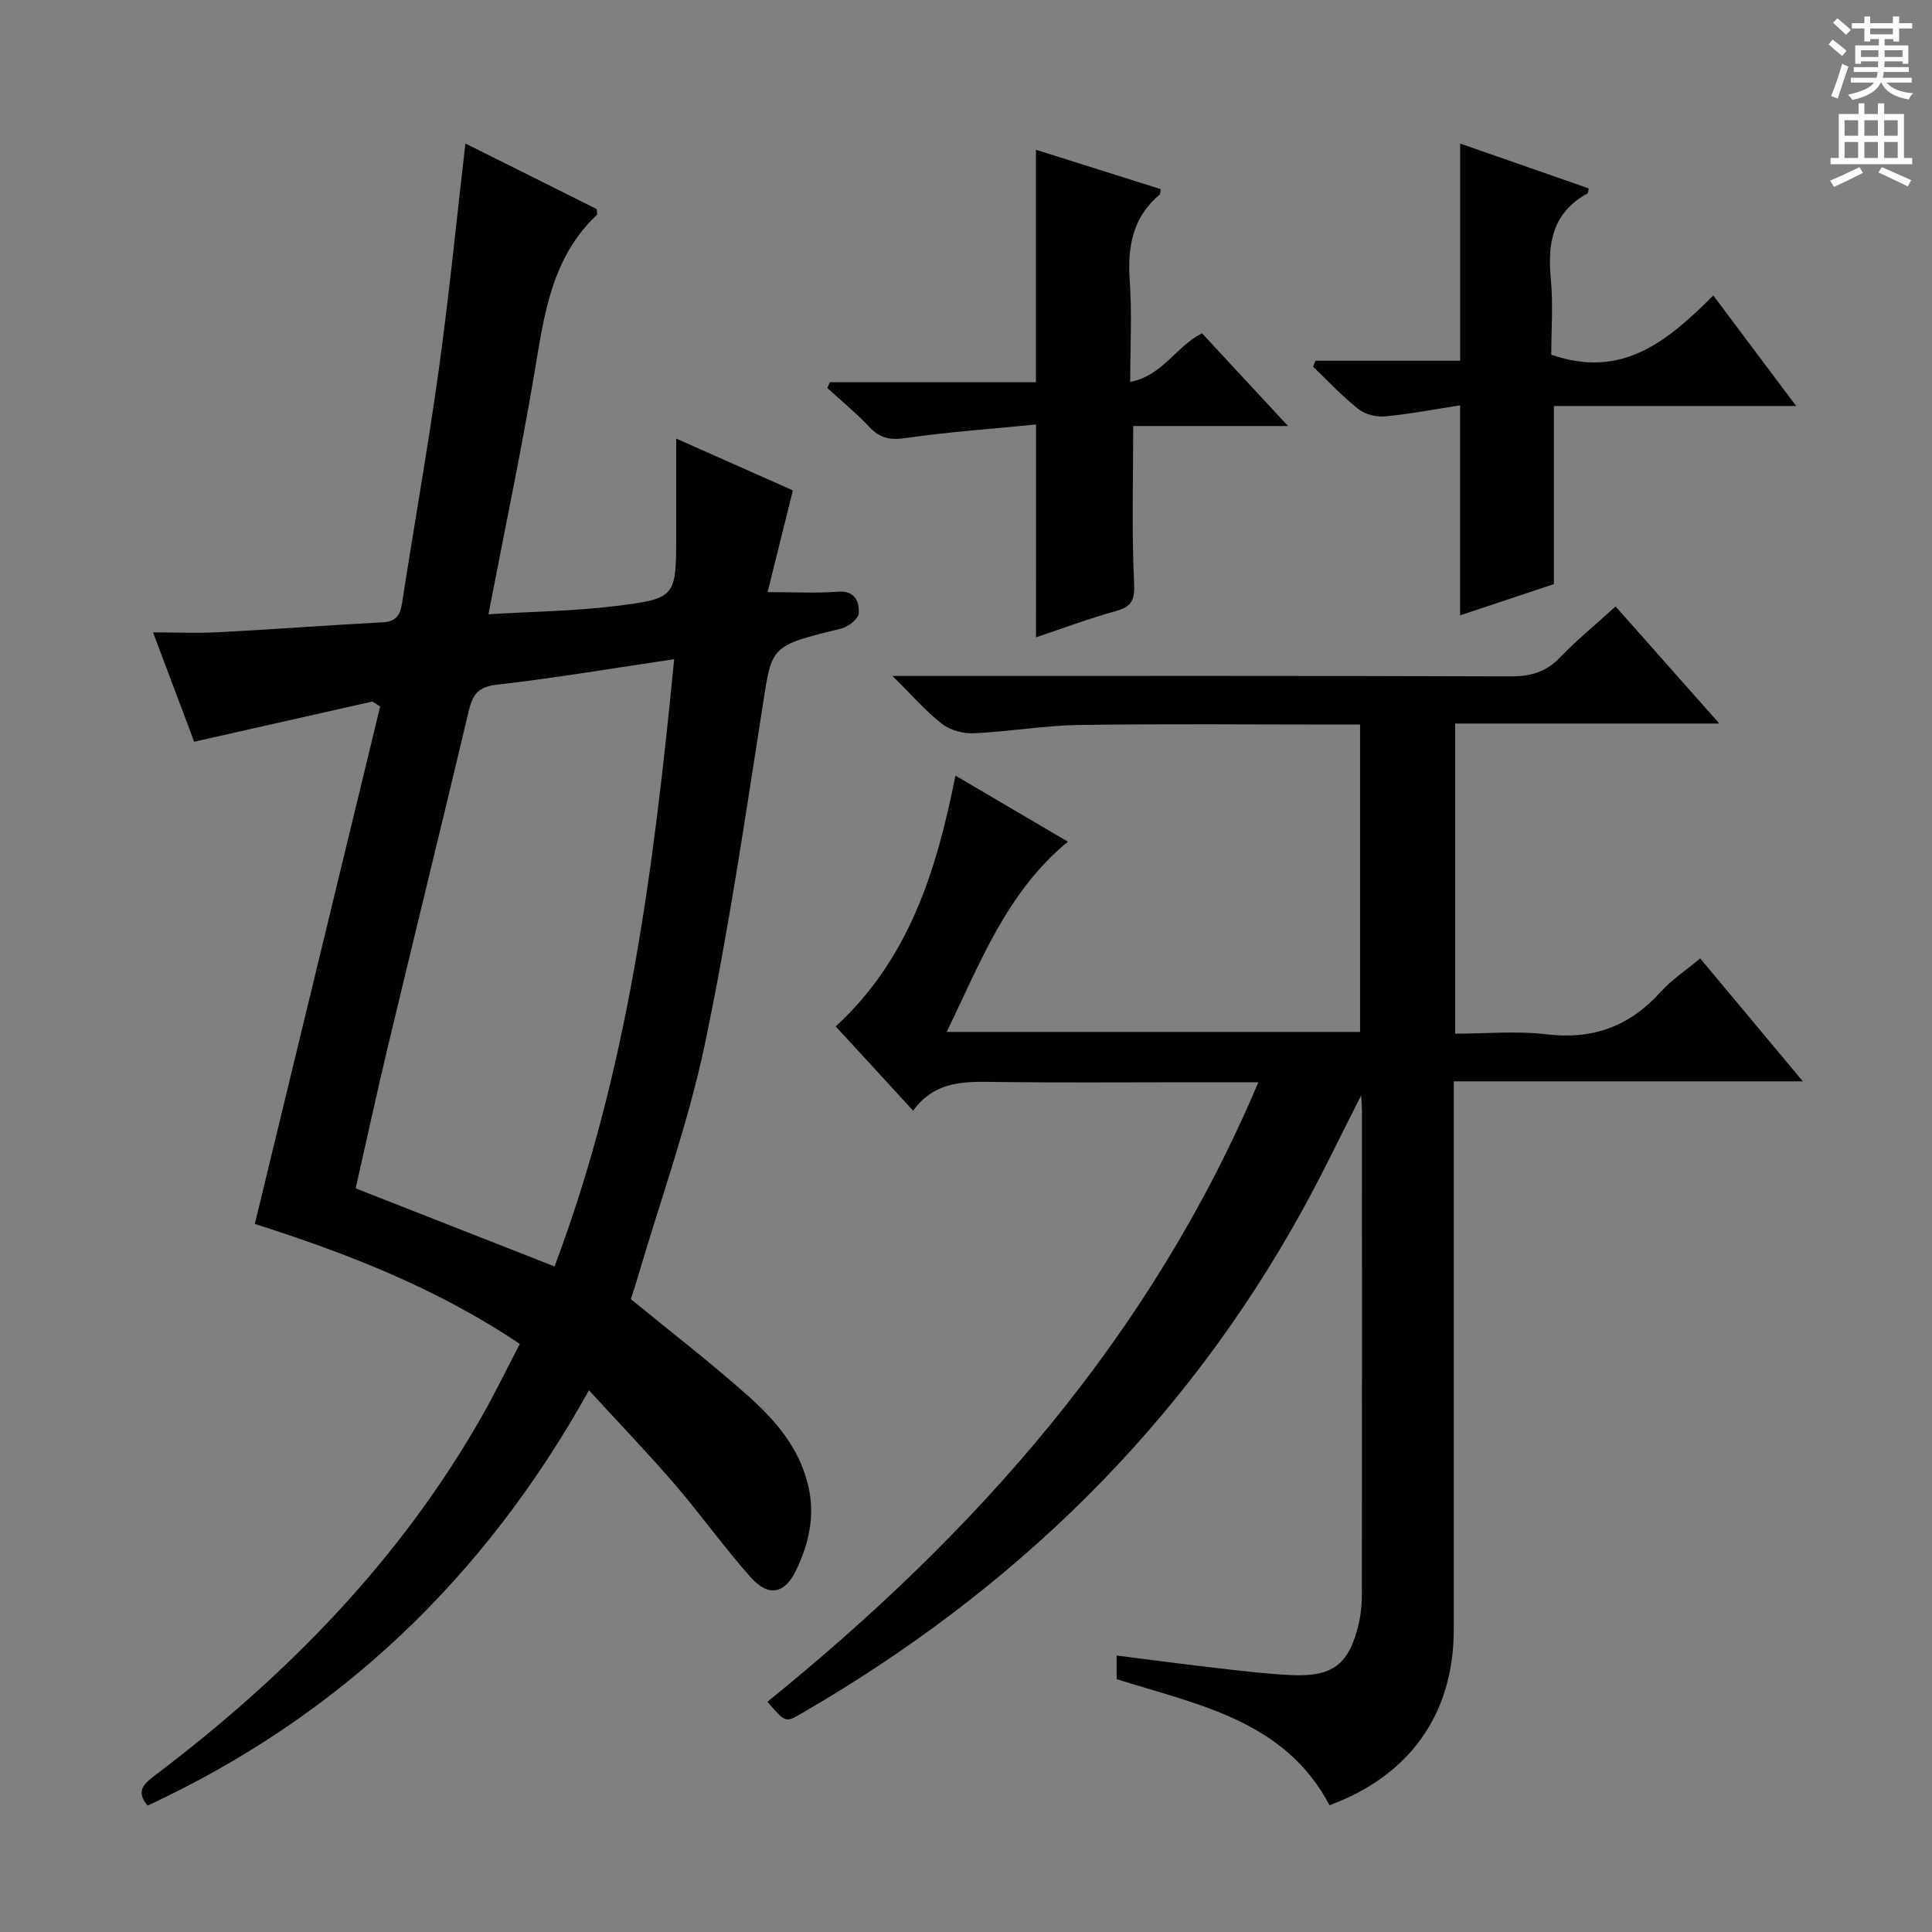
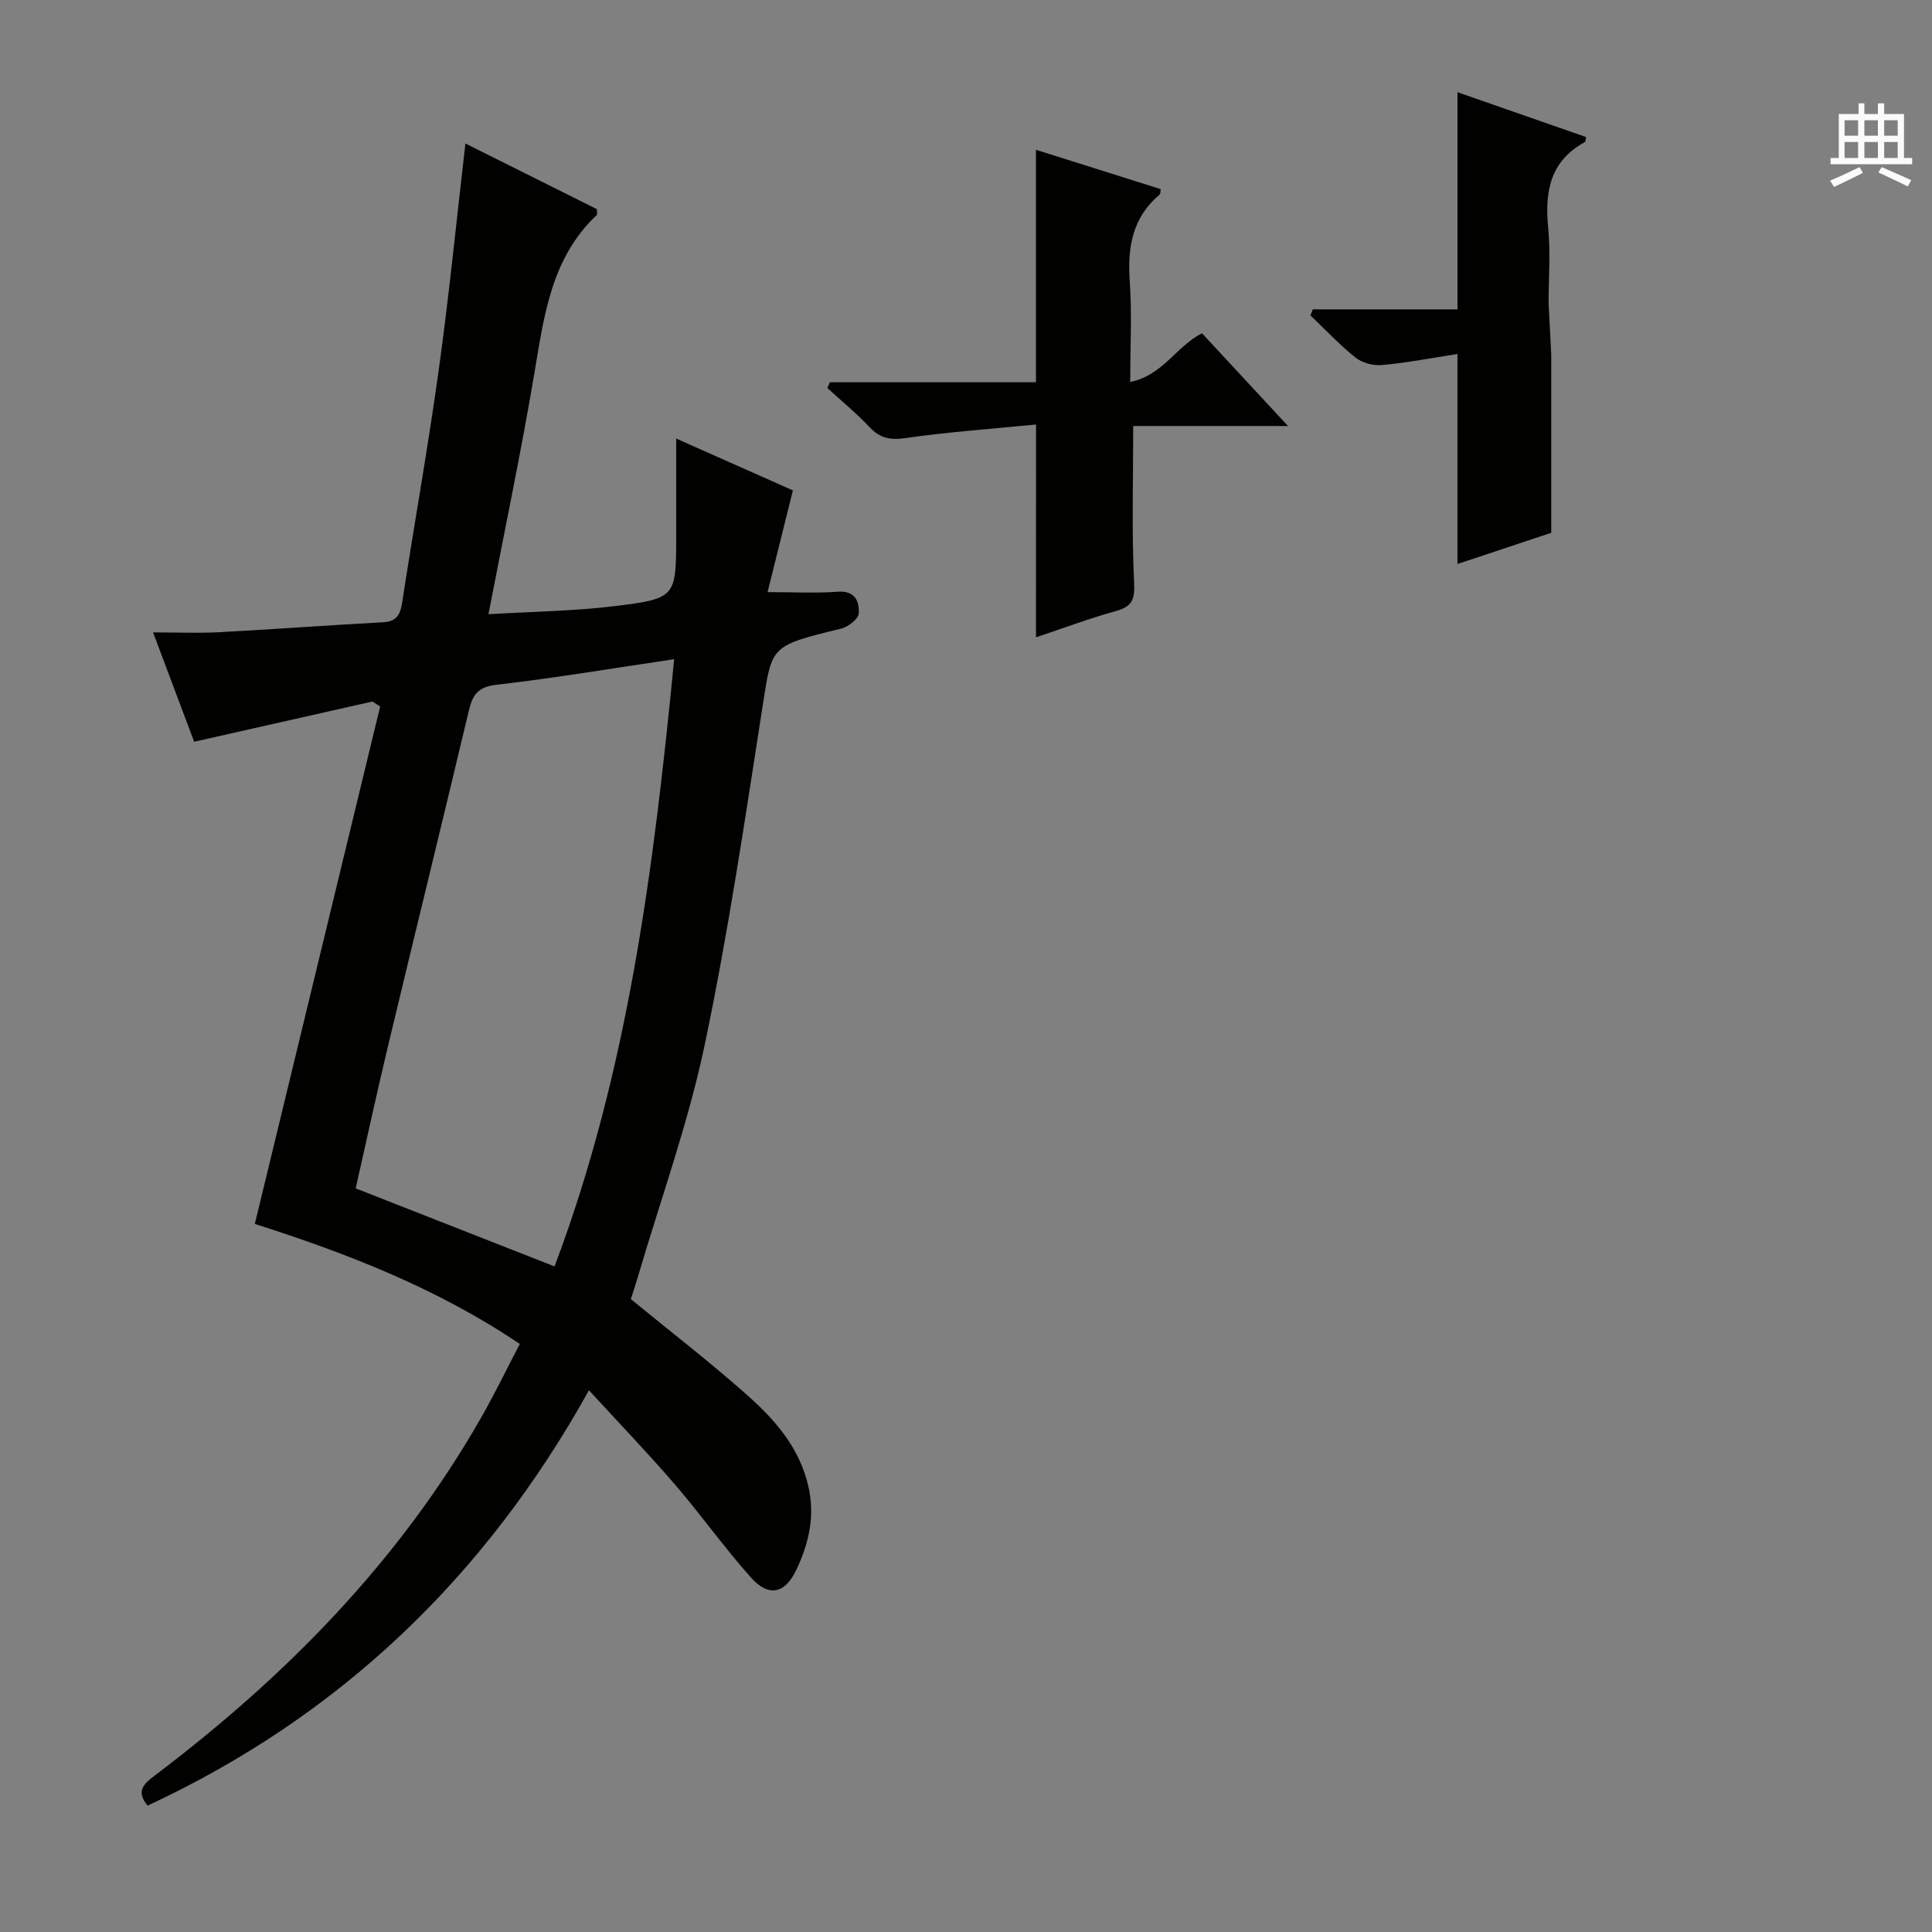
<svg xmlns="http://www.w3.org/2000/svg" enable-background="new 0 0 400 400" viewBox="0 0 400 400">
  <rect x="0" y="0" width="400" height="400" fill="#808080" stroke="none" />
  <g fill="#010100">
    <path d="m77.11 145.24c-12.24 2.76-24.48 5.53-36.91 8.33-2.71-7.2-5.44-14.47-8.51-22.64 4.96 0 9.35.19 13.71-.04 11.29-.6 22.56-1.45 33.85-2.05 2.75-.15 3.6-1.45 3.99-3.96 2.48-16.08 5.35-32.11 7.59-48.23 2.14-15.42 3.67-30.93 5.53-46.94 9.26 4.63 18.3 9.14 27.21 13.59 0 .6.14 1.07-.02 1.22-9.37 8.83-10.88 20.65-12.87 32.49-2.77 16.5-6.23 32.88-9.55 50.16 9.07-.55 17.71-.64 26.22-1.69 12.67-1.56 12.64-1.85 12.65-14.74.01-6.44 0-12.89 0-19.94 8.47 3.76 16.47 7.31 24.16 10.73-1.75 7.02-3.4 13.65-5.24 21.06 5.59 0 10.07.26 14.5-.08 3.64-.28 4.52 2.02 4.37 4.48-.07 1.16-2.19 2.81-3.64 3.16-14.67 3.57-14.31 3.57-16.2 15.68-3.69 23.59-7.15 47.25-12.07 70.59-3.41 16.19-9.1 31.9-13.78 47.82-.51 1.73-1.08 3.43-1.49 4.73 8.32 6.82 16.49 13.11 24.18 19.95 5.71 5.08 10.72 10.81 12.56 18.75 1.45 6.25.1 11.91-2.5 17.39-2.33 4.92-5.73 5.63-9.34 1.59-5.53-6.19-10.36-13.01-15.78-19.31-5.52-6.41-11.4-12.52-17.79-19.5-21.57 38.82-51.72 67.56-91.38 85.99-2.51-3.01-.8-4.51 1.64-6.35 27.08-20.48 50.5-44.33 67.45-74.04 2.78-4.87 5.22-9.93 7.97-15.19-17.13-11.53-35.64-18.71-54.86-24.85 8.69-35.86 17.32-71.49 25.95-107.13-.53-.34-1.07-.68-1.6-1.03zm62.47-8.76c-12.86 1.9-24.79 3.92-36.8 5.29-3.83.44-4.93 2.09-5.7 5.32-5.52 23.2-11.21 46.35-16.76 69.54-2.34 9.78-4.46 19.61-6.68 29.41 13.9 5.45 27.27 10.7 41.17 16.16 15.23-40.37 20.53-82.36 24.77-125.72z" />
-     <path d="m260.53 224.07c-5.45 0-10.06 0-14.67 0-13 0-26 .11-39-.05-6.53-.08-13.04-.58-17.81 5.93-5.57-6.07-10.7-11.65-16.02-17.44 15.19-13.97 20.88-32.29 24.79-51.93 8.16 4.8 15.71 9.23 23.27 13.68-12.64 10.43-18.13 25.02-25.08 39.39h85.58c0-20.86 0-41.91 0-63.64-1.65 0-3.41 0-5.18 0-17.67 0-35.33-.18-53 .09-7.28.11-14.54 1.39-21.83 1.72-2.18.1-4.86-.64-6.56-1.96-3.36-2.61-6.18-5.9-10.24-9.91h6.55c40.5 0 81-.06 121.49.09 4.12.01 7.27-.91 10.16-3.92 3.45-3.59 7.33-6.76 11.51-10.56 7.02 7.92 13.9 15.69 21.48 24.24-18.73 0-36.57 0-54.69 0v64.21c6.24 0 12.73-.61 19.05.14 9.56 1.13 17.11-1.72 23.48-8.77 2.3-2.54 5.25-4.49 8.2-6.95 7.06 8.45 13.85 16.59 21.25 25.45-24.37 0-48.03 0-72.27 0v5.94 107.5c0 17.45-9 30.23-25.72 36.44-9.3-17.62-27.23-20.78-44.08-26.11 0-1.41 0-2.85 0-4.89 6.76.85 13.27 1.73 19.8 2.48 5.44.62 10.9 1.31 16.36 1.57 8.66.41 12.03-2.28 13.99-10.77.44-1.92.62-3.95.62-5.93.04-33.33.03-66.66.02-100 0-.81-.07-1.61-.16-3.33-4.27 8.37-7.94 16.08-12.05 23.55-24.65 44.78-59.92 79.03-103.98 104.51-3.18 1.84-3.22 1.77-6.9-2.51 43.23-34.99 79.37-75.59 101.64-128.26z" />
    <path d="m214.5 87.89c-9.22.91-18.14 1.53-26.96 2.8-3.18.46-5.3.09-7.49-2.23-2.72-2.89-5.82-5.44-8.76-8.13.18-.4.35-.79.53-1.19h42.66c0-16.33 0-32.02 0-48.13 8.58 2.71 17.22 5.43 25.84 8.15-.1.51-.05.96-.23 1.12-5.62 4.74-6.68 10.87-6.19 17.88.48 6.76.1 13.57.1 20.91 6.73-1.31 9.45-7.31 14.86-10.07 5.58 6.01 11.29 12.17 17.81 19.2-11.34 0-21.67 0-32.05 0 0 11.21-.33 21.79.18 32.33.17 3.57-.34 5.03-3.77 5.98-5.58 1.55-11.03 3.6-16.54 5.44.01-14.44.01-28.66.01-44.06z" />
-     <path d="m321.17 73.43c14.75 5.17 24.25-2.96 33.55-12.26 5.79 7.72 11.12 14.83 17.16 22.89-17.42 0-33.75 0-50.16 0v36.88c-6.1 2.03-12.65 4.21-19.42 6.46 0-14.54 0-28.57 0-43.48-5.24.81-10.37 1.8-15.56 2.29-1.8.17-4.12-.41-5.51-1.52-3.34-2.65-6.27-5.81-9.37-8.76.16-.42.32-.83.49-1.25h29.96c0-15.3 0-29.84 0-44.96 8.91 3.11 17.77 6.2 26.61 9.28-.1.51-.07.96-.23 1.04-7.19 3.91-8.34 10.22-7.61 17.69.51 5.28.09 10.64.09 15.7z" />
+     <path d="m321.17 73.43v36.88c-6.1 2.03-12.65 4.21-19.42 6.46 0-14.54 0-28.57 0-43.48-5.24.81-10.37 1.8-15.56 2.29-1.8.17-4.12-.41-5.51-1.52-3.34-2.65-6.27-5.81-9.37-8.76.16-.42.32-.83.49-1.25h29.96c0-15.3 0-29.84 0-44.96 8.91 3.11 17.77 6.2 26.61 9.28-.1.51-.07.96-.23 1.04-7.19 3.91-8.34 10.22-7.61 17.69.51 5.28.09 10.64.09 15.7z" />
  </g>
-   <path d="m378.6 9.2.8-1c.9.7 1.9 1.4 2.9 2.3l-.9 1.1c-1.1-.9-2-1.7-2.8-2.4zm.5 10.7c.9-2.1 1.6-4.3 2.3-6.7.4.2.8.4 1.3.6-.7 2.1-1.5 4.3-2.2 6.6zm.4-15.2.9-.9c1 .8 2 1.6 2.8 2.4l-1 1c-1-.9-1.9-1.8-2.7-2.5zm12.5-1.3h1.2v1.4h2.7v1.1h-2.7v2.7h-1.2v-.5h-1.8v1.3h4.9v3.8h-1.2v-.5h-3.7c0 .4-.1.9-.1 1.2h5.1v1h-5.2c0 .5-.1.9-.2 1.2h6v1h-5.2c1.1 1.3 2.9 2 5.5 2.2-.4.4-.7.8-.9 1.3-2.9-.5-4.8-1.6-5.7-3.5h-.1c-.8 1.7-2.7 2.9-5.9 3.6-.2-.4-.6-.8-.9-1.1 2.8-.6 4.6-1.4 5.4-2.5h-4.8v-1h5.3c.1-.3.2-.7.2-1.2h-4.9v-1h5c0-.4 0-.8.1-1.2h-3.6v.5h-1.2v-3.8h4.9v-1.3h-1.8v.5h-1.2v-2.7h-2.6v-1.1h2.6v-1.4h1.2v1.4h4.7v-1.4zm-6.7 8.4h3.6c0-.4 0-.9 0-1.4h-3.6zm1.9-4.7h4.7v-1.2h-4.7zm6.7 3.3h-3.7v1.4h3.7z" fill="#fbfafc" />
  <path d="m384.7 21.4h1.3v2.2h2.8v-2.2h1.3v2.2h4.1v9.1h1.7v1.3h-16.9v-1.3h1.7v-9.1h4.1v-2.2zm.3 13.2.7 1.2c-1.8.9-3.8 1.9-6 2.9-.2-.4-.5-.8-.8-1.3 2.4-1 4.4-2 6.1-2.8zm-3.1-6.5h2.8v-3.2h-2.8zm0 4.6h2.8v-3.3h-2.8zm4.1-4.6h2.8v-3.2h-2.8zm0 4.6h2.8v-3.3h-2.8zm3.6 1.9c2.1.9 4.1 1.8 6.1 2.7l-.7 1.3c-2.2-1.1-4.2-2-6.1-2.9zm3.3-9.7h-2.8v3.2h2.8zm-2.8 7.8h2.8v-3.3h-2.8z" fill="#fbfafc" />
</svg>